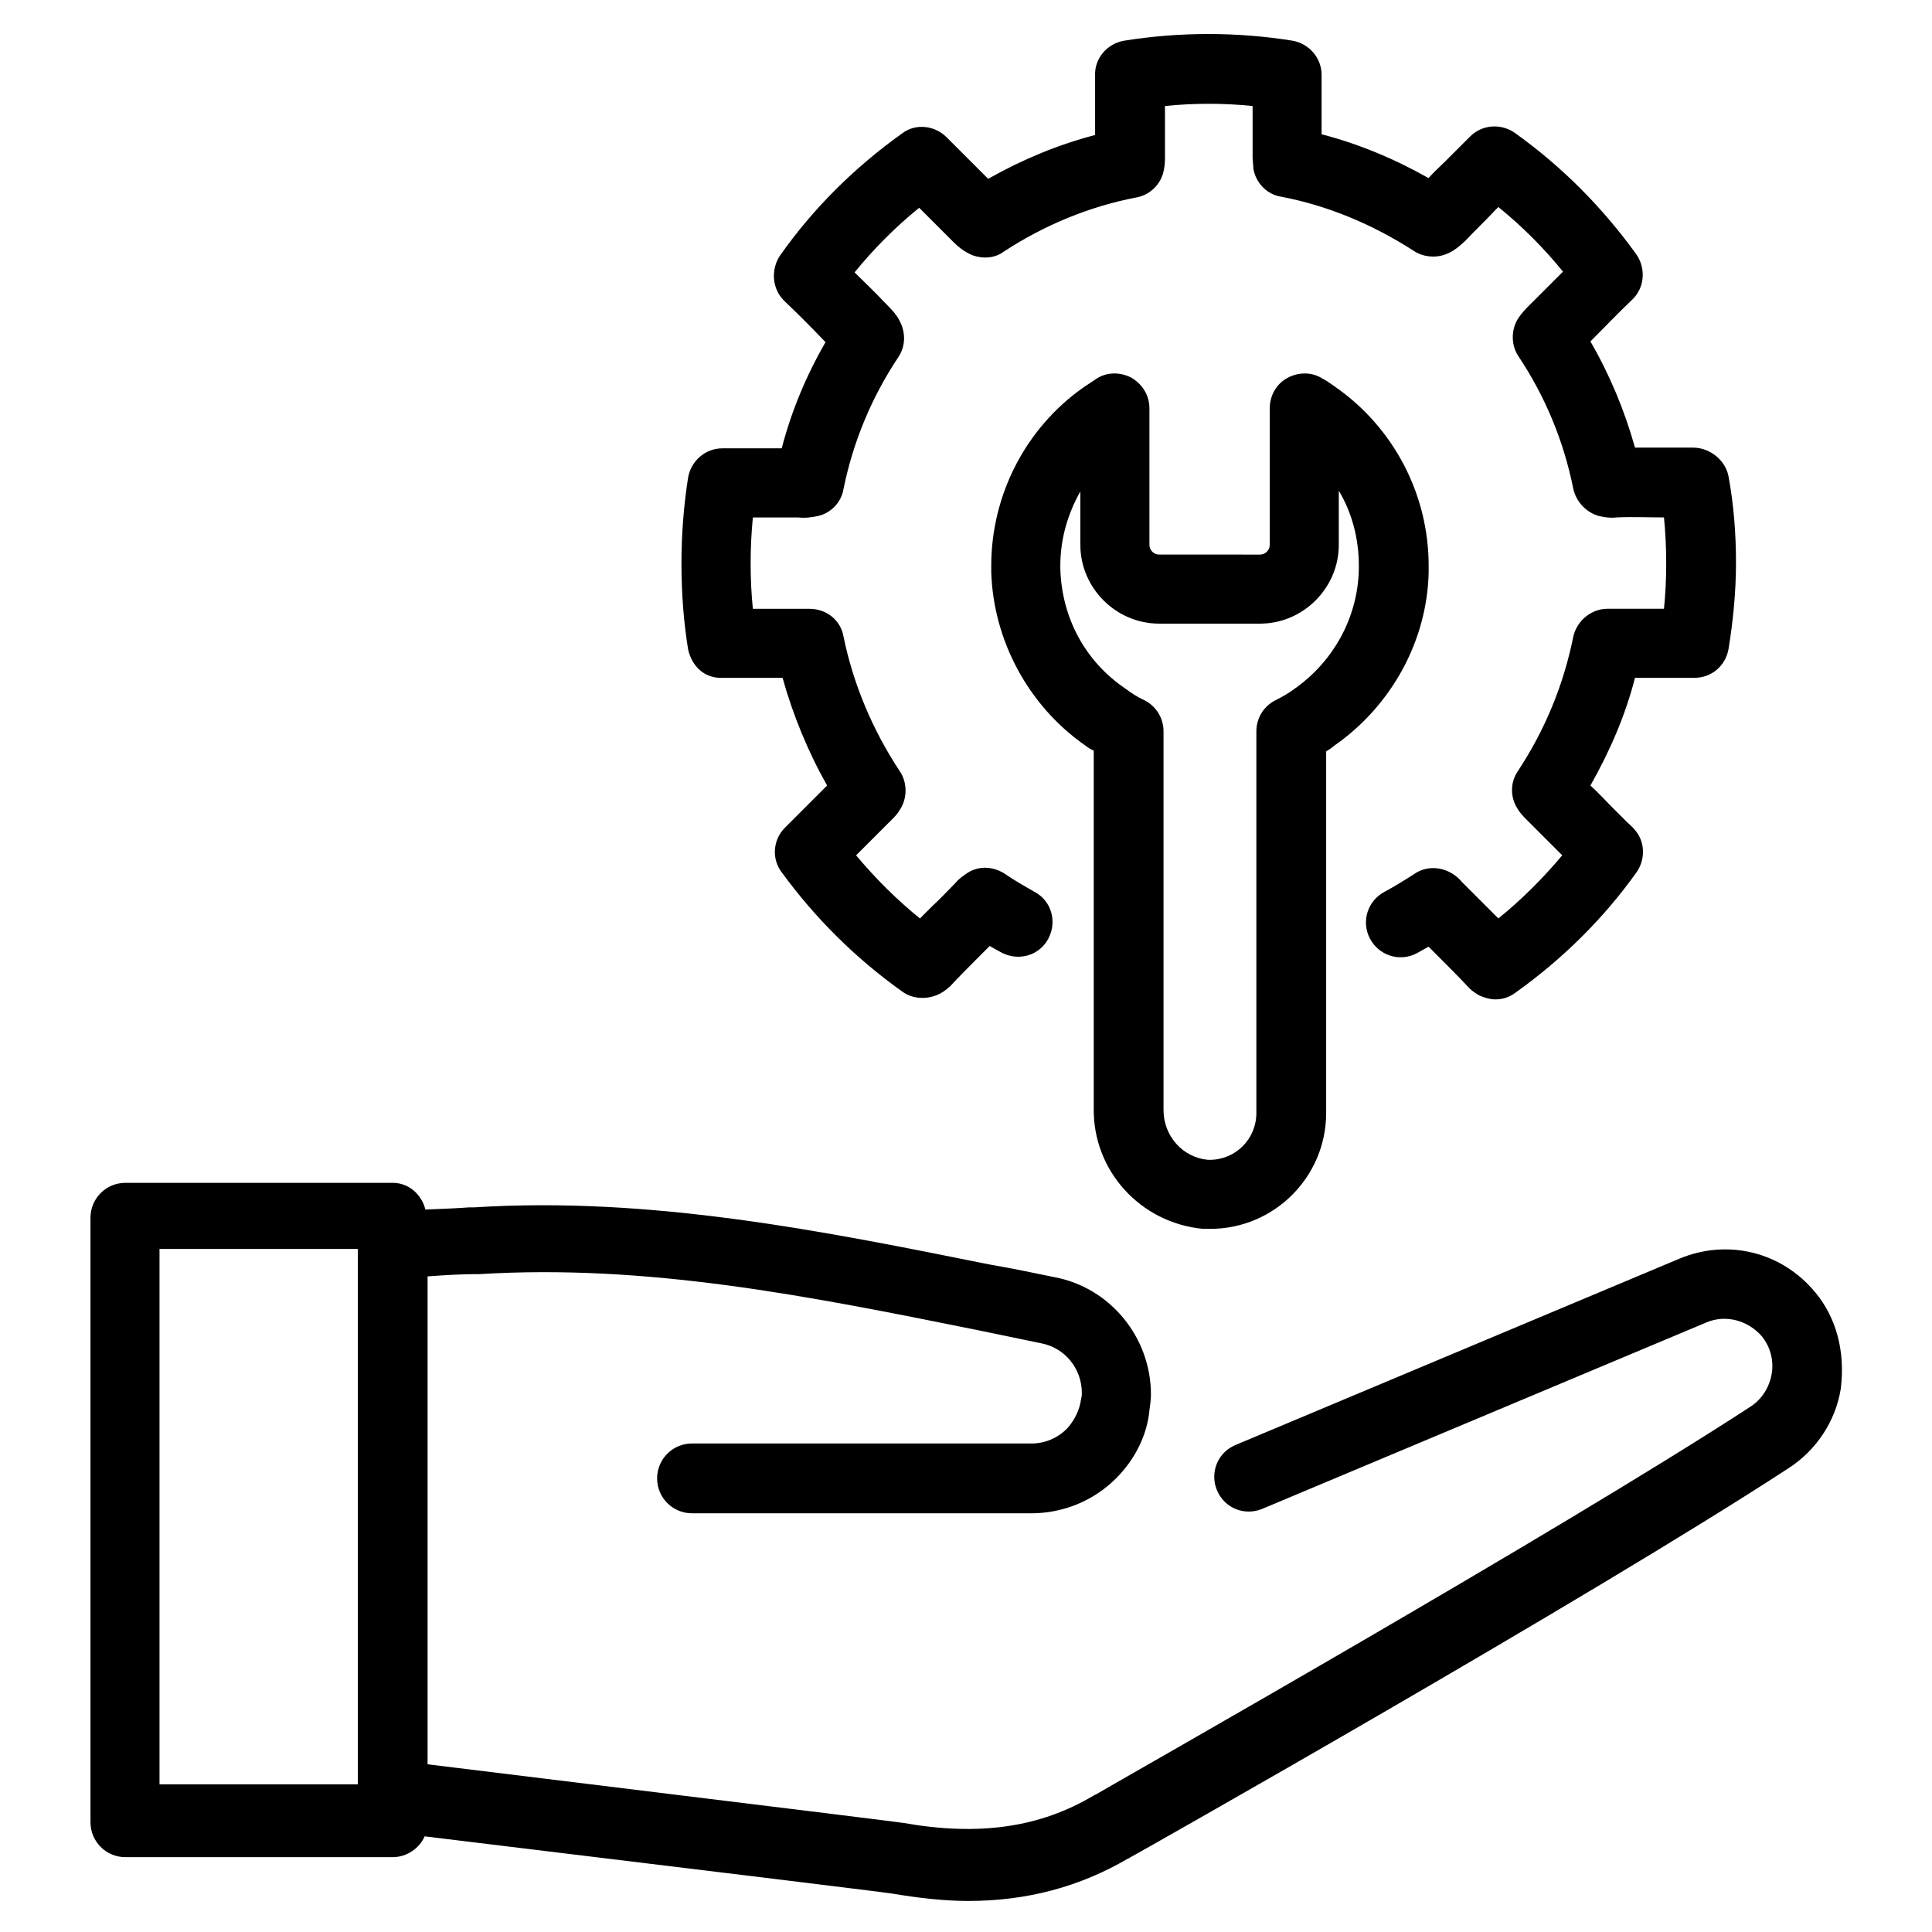
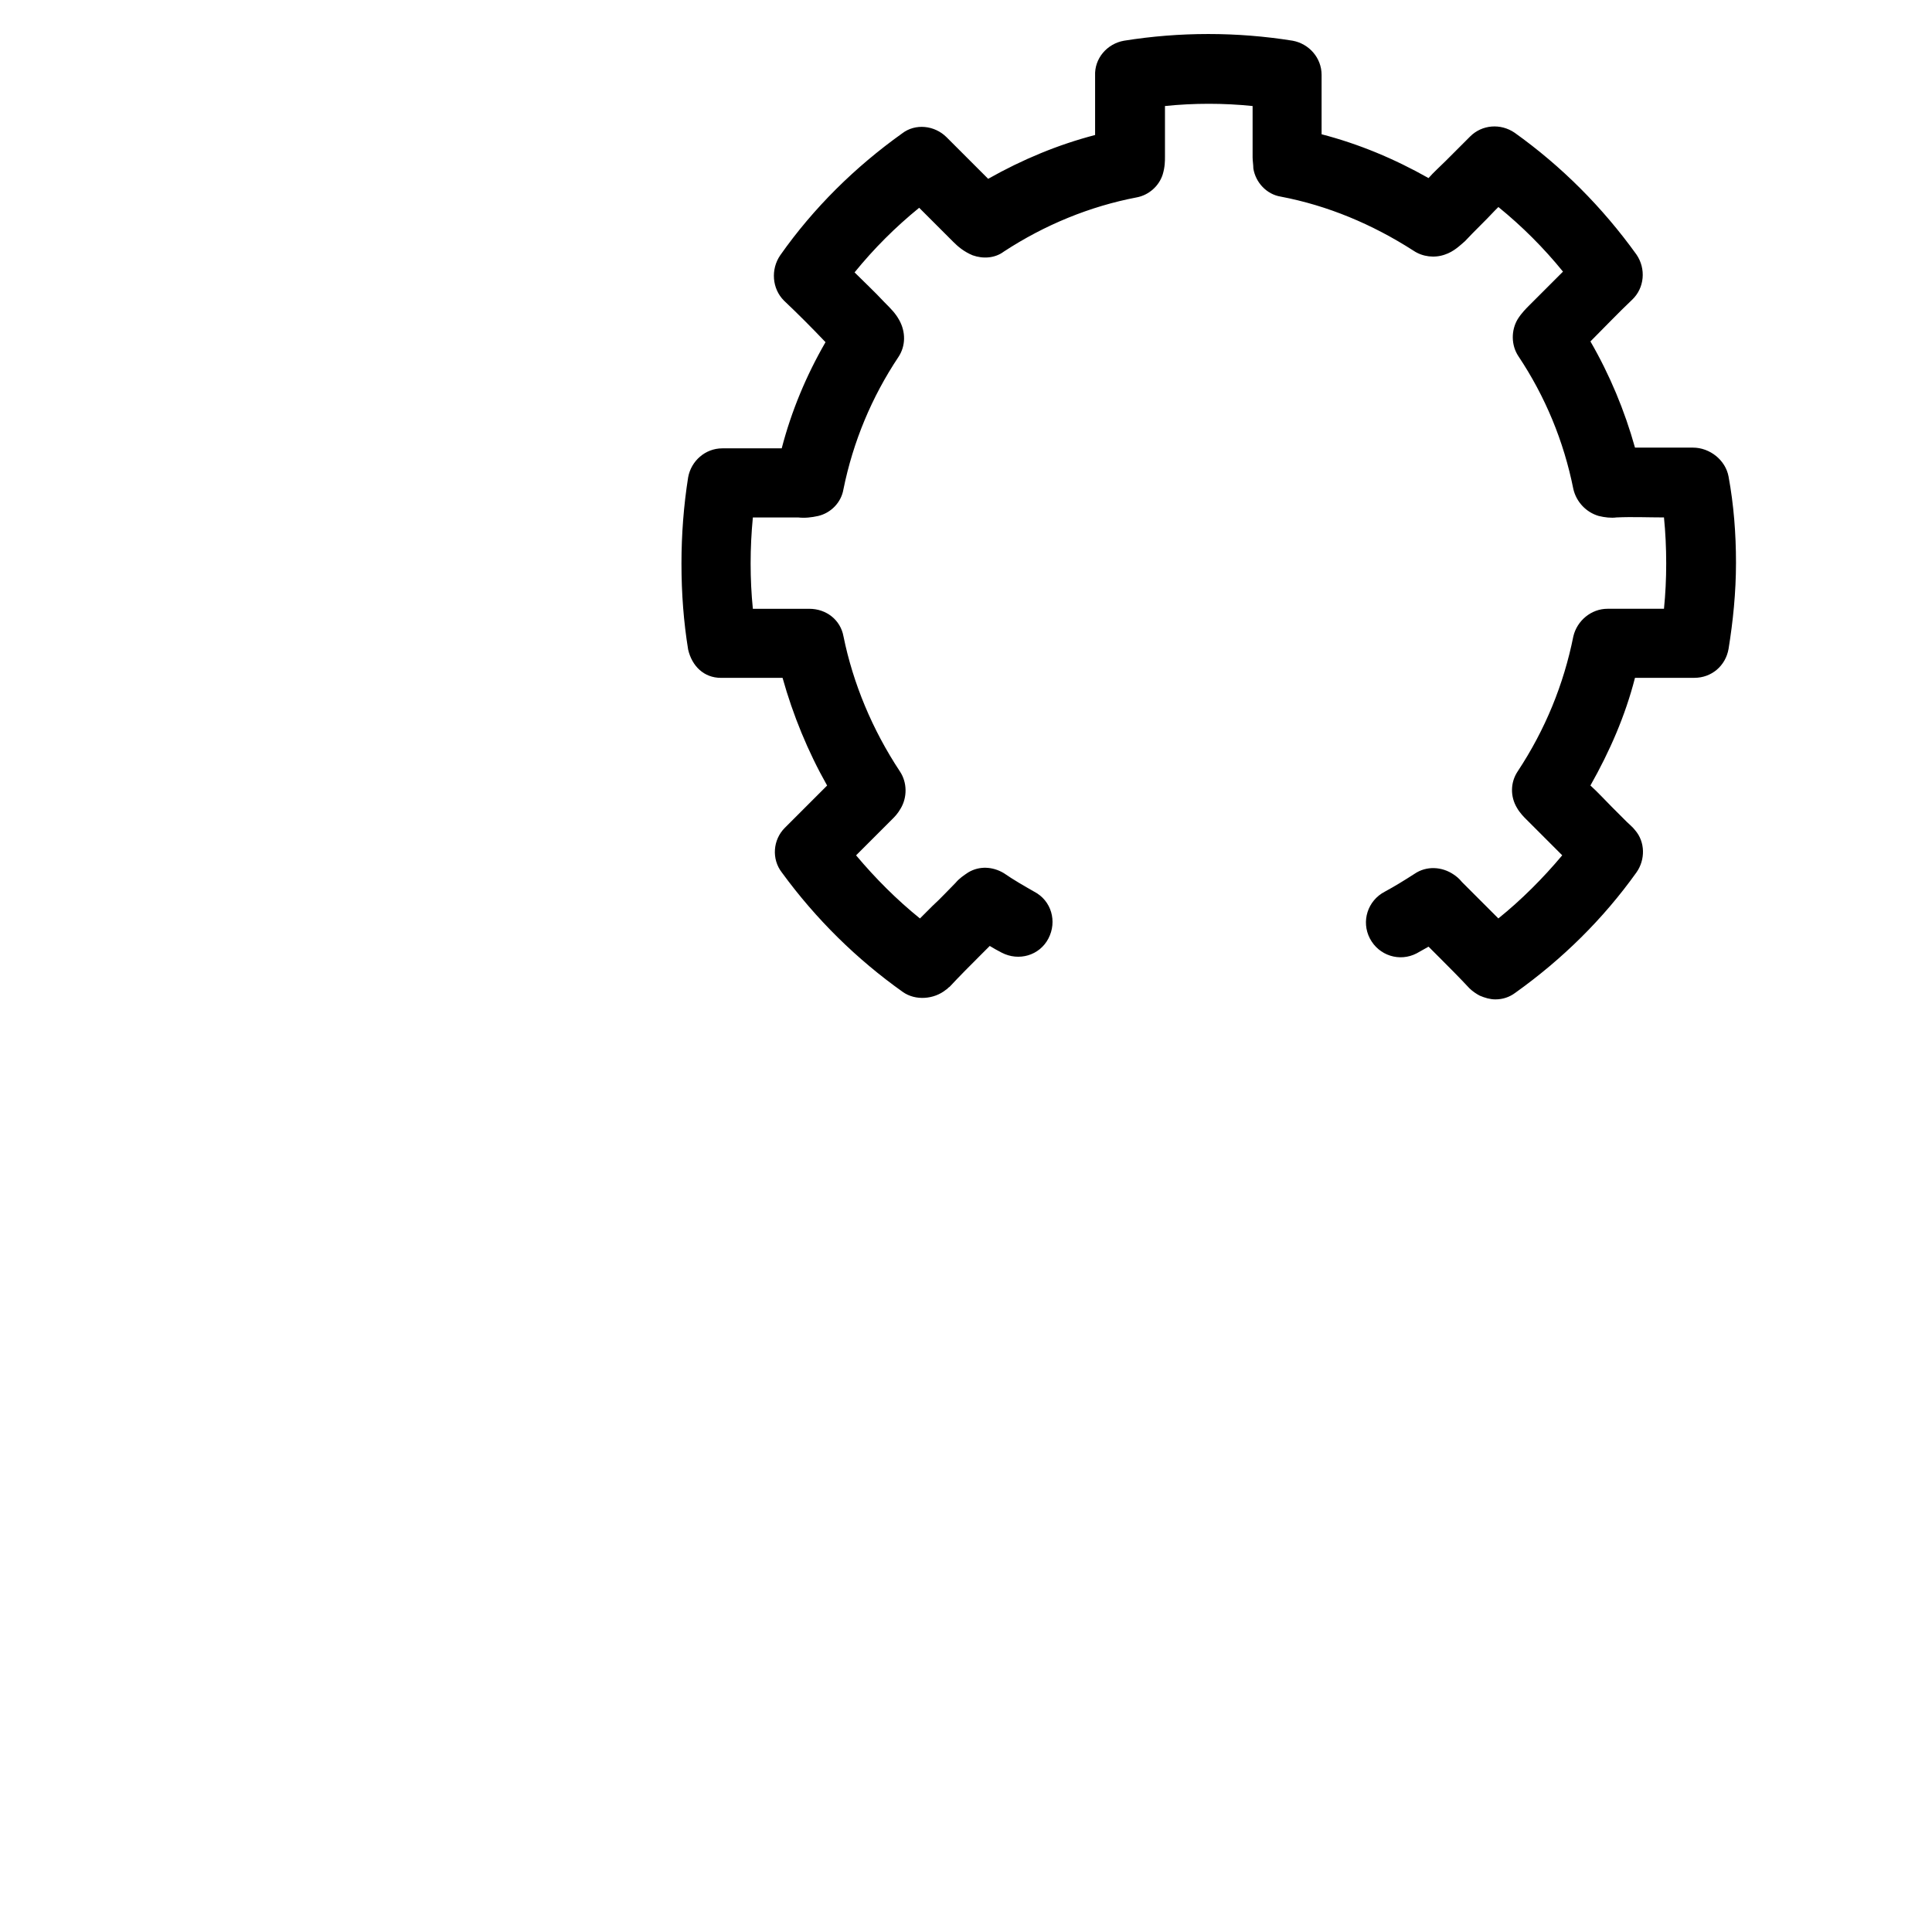
<svg xmlns="http://www.w3.org/2000/svg" fill="#000000" width="800px" height="800px" version="1.1" viewBox="144 144 512 512">
  <g>
-     <path d="m625.14 486.59c-8.855-10.824-23.223-14.367-36.016-9.055l-117.69 49.398c-4.723 1.969-6.887 7.281-4.922 12.004 1.969 4.723 7.281 6.887 12.004 4.922l117.69-49.398c5.117-2.164 11.02-0.59 14.762 3.738 2.164 2.754 3.148 6.297 2.559 9.84-0.59 3.543-2.559 6.691-5.512 8.66-50.973 33.258-167.08 98.992-173.38 102.73-0.195 0.195-0.59 0.195-0.789 0.395-14.168 8.461-30.309 10.824-50.383 7.281-1.18-0.195-21.648-2.754-95.645-11.809l-30.504-3.738v-129.3c5.117-0.395 9.645-0.59 12.004-0.59h1.574c44.477-2.754 86.984 5.707 131.86 14.762 5.707 1.18 11.414 2.363 17.121 3.543 6.297 1.18 10.824 6.691 10.824 13.188 0 0.395 0 0.789-0.195 1.574-0.395 2.953-1.77 5.707-3.738 7.871-2.559 2.559-5.902 3.938-9.445 3.938l-89.93-0.004c-5.117 0-9.25 4.133-9.25 9.25 0 5.117 4.133 9.25 9.25 9.25h89.938c8.461 0 16.531-3.344 22.434-9.25 5.117-5.117 8.266-11.609 8.855-18.105 0.195-1.379 0.395-2.754 0.395-4.133 0-15.152-10.824-28.34-25.586-31.094-5.707-1.18-11.414-2.363-17.121-3.344-44.082-8.855-89.742-18.105-136.58-15.152h-1.379c-2.363 0.195-6.691 0.395-11.609 0.59-0.984-3.938-4.328-7.086-8.66-7.086h-70.848c-5.117 0-9.25 4.133-9.25 9.25v160.2c0 5.117 4.133 9.25 9.25 9.25h70.848c3.738 0 7.086-2.363 8.461-5.512l29.125 3.543c38.965 4.723 92.301 11.219 94.66 11.609 7.086 1.18 13.777 1.969 20.27 1.969 15.547 0 29.52-3.738 42.312-11.219 0.195 0 0.395-0.195 0.395-0.195 1.18-0.59 122.02-68.879 174.76-103.32 7.281-4.723 12.398-12.398 13.777-21.059 1.188-9.844-1.176-18.699-6.688-25.391zm-386.32 130.28h-52.547v-141.89h52.547z" />
    <path d="m335.05 323.64h1.379 7.086 7.871c2.754 9.84 6.691 19.484 11.809 28.535l-11.219 11.219c-3.148 3.148-3.543 8.266-0.789 11.809 9.055 12.398 19.875 23.027 32.078 31.684 3.344 2.363 8.266 1.969 11.414-0.59 0.395-0.195 0.59-0.59 0.984-0.789 2.754-2.953 5.512-5.707 8.266-8.461 0.789-0.789 1.574-1.574 2.363-2.363 0.984 0.59 1.969 1.18 3.148 1.77 4.527 2.363 10.035 0.789 12.398-3.738s0.789-10.035-3.738-12.398c-2.754-1.574-5.512-3.148-8.07-4.922-2.953-1.77-6.496-1.969-9.445-0.195-1.18 0.789-2.363 1.574-3.344 2.754-1.969 1.969-3.938 4.133-6.102 6.102l-3.344 3.344c-6.102-4.922-11.809-10.629-16.926-16.727 3.148-3.148 6.297-6.297 9.645-9.645 0.59-0.59 1.379-1.379 2.164-2.754 1.77-2.953 1.77-6.887-0.195-9.84-7.281-11.02-12.398-23.223-14.957-35.816-0.789-4.328-4.527-7.281-9.055-7.281h-0.789-14.168c-0.395-3.938-0.59-7.871-0.59-12.004 0-4.133 0.195-8.07 0.59-12.203h12.004c1.77 0.195 3.543 0 5.312-0.395 3.344-0.789 6.102-3.543 6.691-7.086 2.559-12.594 7.477-24.402 14.562-35.031 1.969-2.953 1.969-6.691 0.195-9.84-0.984-1.77-2.164-2.953-3.938-4.723-2.559-2.754-5.312-5.312-7.871-7.871 5.117-6.297 10.824-12.004 17.121-17.121 0.195 0.195 0.395 0.395 0.59 0.59 2.754 2.754 5.512 5.512 8.461 8.461 1.18 1.18 2.754 2.559 5.117 3.543 2.754 0.984 5.902 0.789 8.266-0.984 10.824-7.086 22.828-12.004 35.227-14.367 3.148-0.59 5.902-2.953 6.887-6.102 0.59-1.969 0.59-3.543 0.59-4.723v-6.887-3.938-1.18-1.379c7.676-0.789 15.547-0.789 23.223 0v8.07 5.512c0 0.984 0.195 1.969 0.195 2.953 0.59 3.738 3.543 6.887 7.281 7.477 12.398 2.363 24.207 7.281 35.227 14.367 2.363 1.574 5.512 1.969 8.266 0.984 2.363-0.789 3.938-2.363 5.312-3.543 2.559-2.754 5.312-5.312 7.871-8.07l0.984-0.984c6.297 5.117 12.004 10.824 17.121 17.121l-8.855 8.855c-0.984 0.984-2.164 2.164-3.148 3.738-1.77 2.953-1.77 6.887 0.195 9.84 7.086 10.629 12.004 22.434 14.562 35.227 0.789 3.344 3.344 6.102 6.691 7.086 1.574 0.395 3.344 0.59 4.723 0.395 4.133-0.195 8.461 0 12.594 0 0.395 3.938 0.59 8.07 0.59 12.203s-0.195 8.07-0.59 12.004h-14.168-0.789c-4.328 0-8.07 3.148-9.055 7.281-2.559 12.793-7.477 24.797-14.762 35.816-1.969 2.953-1.969 6.691-0.195 9.645 0.789 1.379 1.77 2.363 2.559 3.148l9.445 9.445c-5.117 6.102-10.824 11.809-16.926 16.727-0.984-0.984-1.969-1.969-2.953-2.953-2.164-2.164-4.328-4.328-6.691-6.691-0.789-0.984-1.574-1.574-2.164-1.969-3.148-2.164-7.281-2.363-10.43-0.195-2.754 1.77-5.312 3.344-7.871 4.723-4.527 2.363-6.297 7.871-3.938 12.398 2.363 4.527 7.871 6.297 12.398 3.938 0.984-0.59 2.164-1.18 3.148-1.77 0.984 0.984 1.77 1.77 2.754 2.754 2.754 2.754 5.312 5.312 8.07 8.266 0.789 0.789 1.969 1.574 2.754 1.969 1.379 0.59 2.754 0.984 4.133 0.984 1.969 0 3.738-0.59 5.312-1.77 12.398-8.855 23.223-19.484 32.078-31.883 2.363-3.344 2.363-8.07-0.395-11.219-0.59-0.789-1.574-1.574-2.164-2.164l-3.938-3.938c-1.969-1.969-3.738-3.938-5.707-5.707 5.117-9.055 9.25-18.5 11.809-28.535h7.871 6.496 1.379c4.527 0 8.266-3.148 9.055-7.676 1.18-7.281 1.969-14.957 1.969-22.828 0-7.676-0.59-15.352-1.969-22.828-0.789-4.328-4.922-7.676-9.445-7.676h-4.922-10.43c-2.754-9.84-6.691-19.285-11.809-28.141 3.738-3.738 7.281-7.477 11.02-11.02 3.344-3.148 3.738-8.266 1.18-12.004-9.055-12.594-19.875-23.418-32.273-32.273-3.738-2.559-8.66-2.164-11.809 0.984l-6.496 6.496c-1.574 1.574-3.148 2.953-4.527 4.527-9.055-5.117-18.5-9.055-28.34-11.609v-8.855-6.887c0-4.527-3.344-8.266-7.676-9.055-14.762-2.363-29.914-2.363-44.672 0-4.527 0.789-7.871 4.723-7.676 9.25v6.691 3.543 1.18 2.559 1.77c-9.84 2.559-19.285 6.496-28.34 11.609-1.574-1.574-3.344-3.344-4.922-4.922l-6.102-6.102c-3.148-3.148-8.266-3.738-11.809-0.984-12.398 8.855-23.418 19.68-32.273 32.273-2.559 3.738-2.164 8.855 0.984 12.004 3.738 3.543 7.281 7.086 11.02 11.02-5.117 8.855-9.055 18.301-11.609 28.141h-10.43-5.312c-4.527 0-8.266 3.344-9.055 7.676-1.18 7.477-1.77 15.152-1.77 22.828 0 8.07 0.59 15.547 1.77 22.828 1.008 4.34 4.156 7.488 8.684 7.488z" />
-     <path d="m462.78 469.66h1.77 0.195c16.926 0 30.699-13.777 30.699-30.699l0.004-95.84c0.59-0.395 1.379-0.789 1.969-1.379 15.352-10.629 24.797-27.945 25.191-46.051v-1.77c0-18.895-9.25-36.605-24.797-47.43-1.18-0.789-2.164-1.574-3.344-2.164-2.754-1.77-6.297-1.77-9.25-0.195s-4.723 4.723-4.723 8.07v36.211c0 1.379-1.18 2.559-2.559 2.559l-26.766-0.004c-1.379 0-2.559-1.18-2.559-2.559v-36.211c0-3.344-1.77-6.297-4.723-8.07-2.953-1.574-6.496-1.574-9.25 0.195-1.18 0.789-2.363 1.574-3.543 2.363-15.352 10.824-24.402 28.535-24.402 47.23v1.77c0.59 18.105 9.84 35.227 24.602 45.656 0.789 0.59 1.574 1.18 2.559 1.574v94.859c-0.199 16.535 12.395 30.309 28.926 31.883zm-37.785-174.95v-0.789c0-7.086 1.969-13.777 5.312-19.68v14.168c0 11.414 9.445 20.859 20.859 20.859h26.766c11.414 0 20.859-9.445 20.859-20.859l0.004-14.363c3.543 5.902 5.312 12.793 5.312 19.875v0.789c-0.195 12.793-6.691 24.602-17.121 31.883-1.574 1.18-3.344 2.164-4.922 2.953-3.148 1.574-5.117 4.723-5.117 8.266v101.16c0 6.887-5.512 12.398-12.398 12.398h-0.395c-6.691-0.59-11.809-6.297-11.809-13.188v-100.37c0-3.543-1.969-6.691-5.117-8.266-1.77-0.789-3.543-1.969-5.117-3.148-10.426-7.09-16.723-18.504-17.117-31.688z" />
  </g>
</svg>